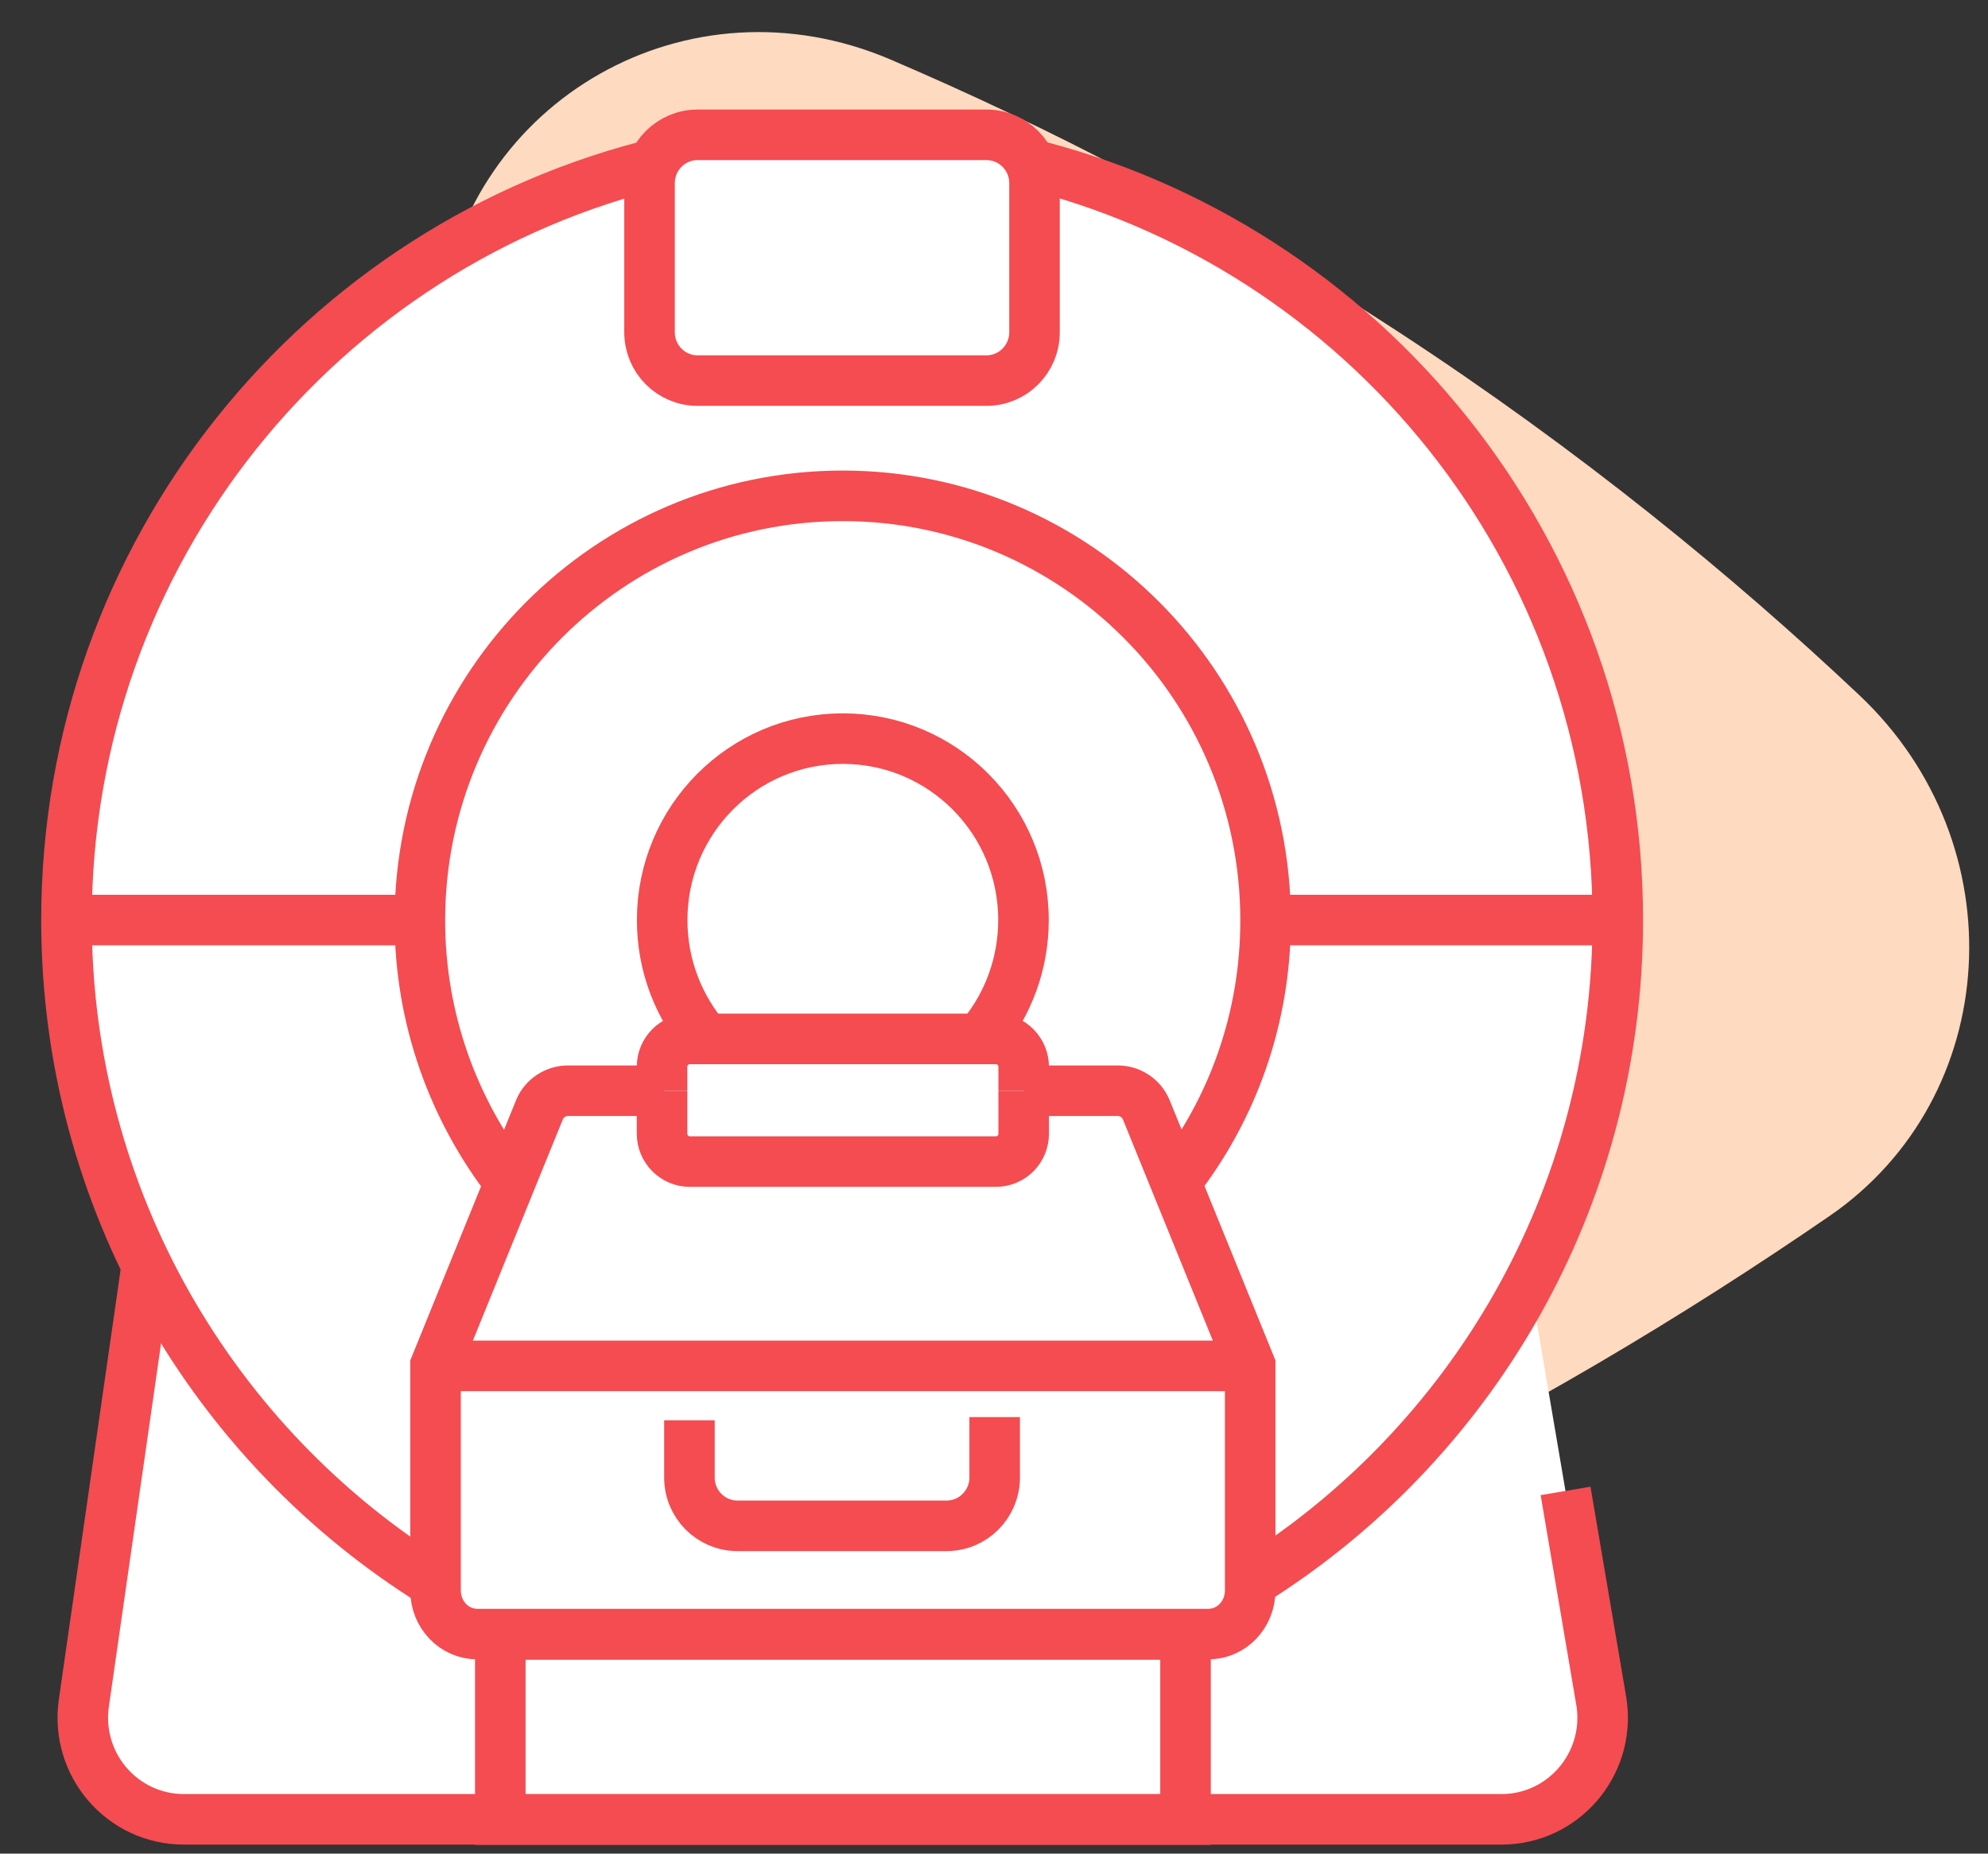
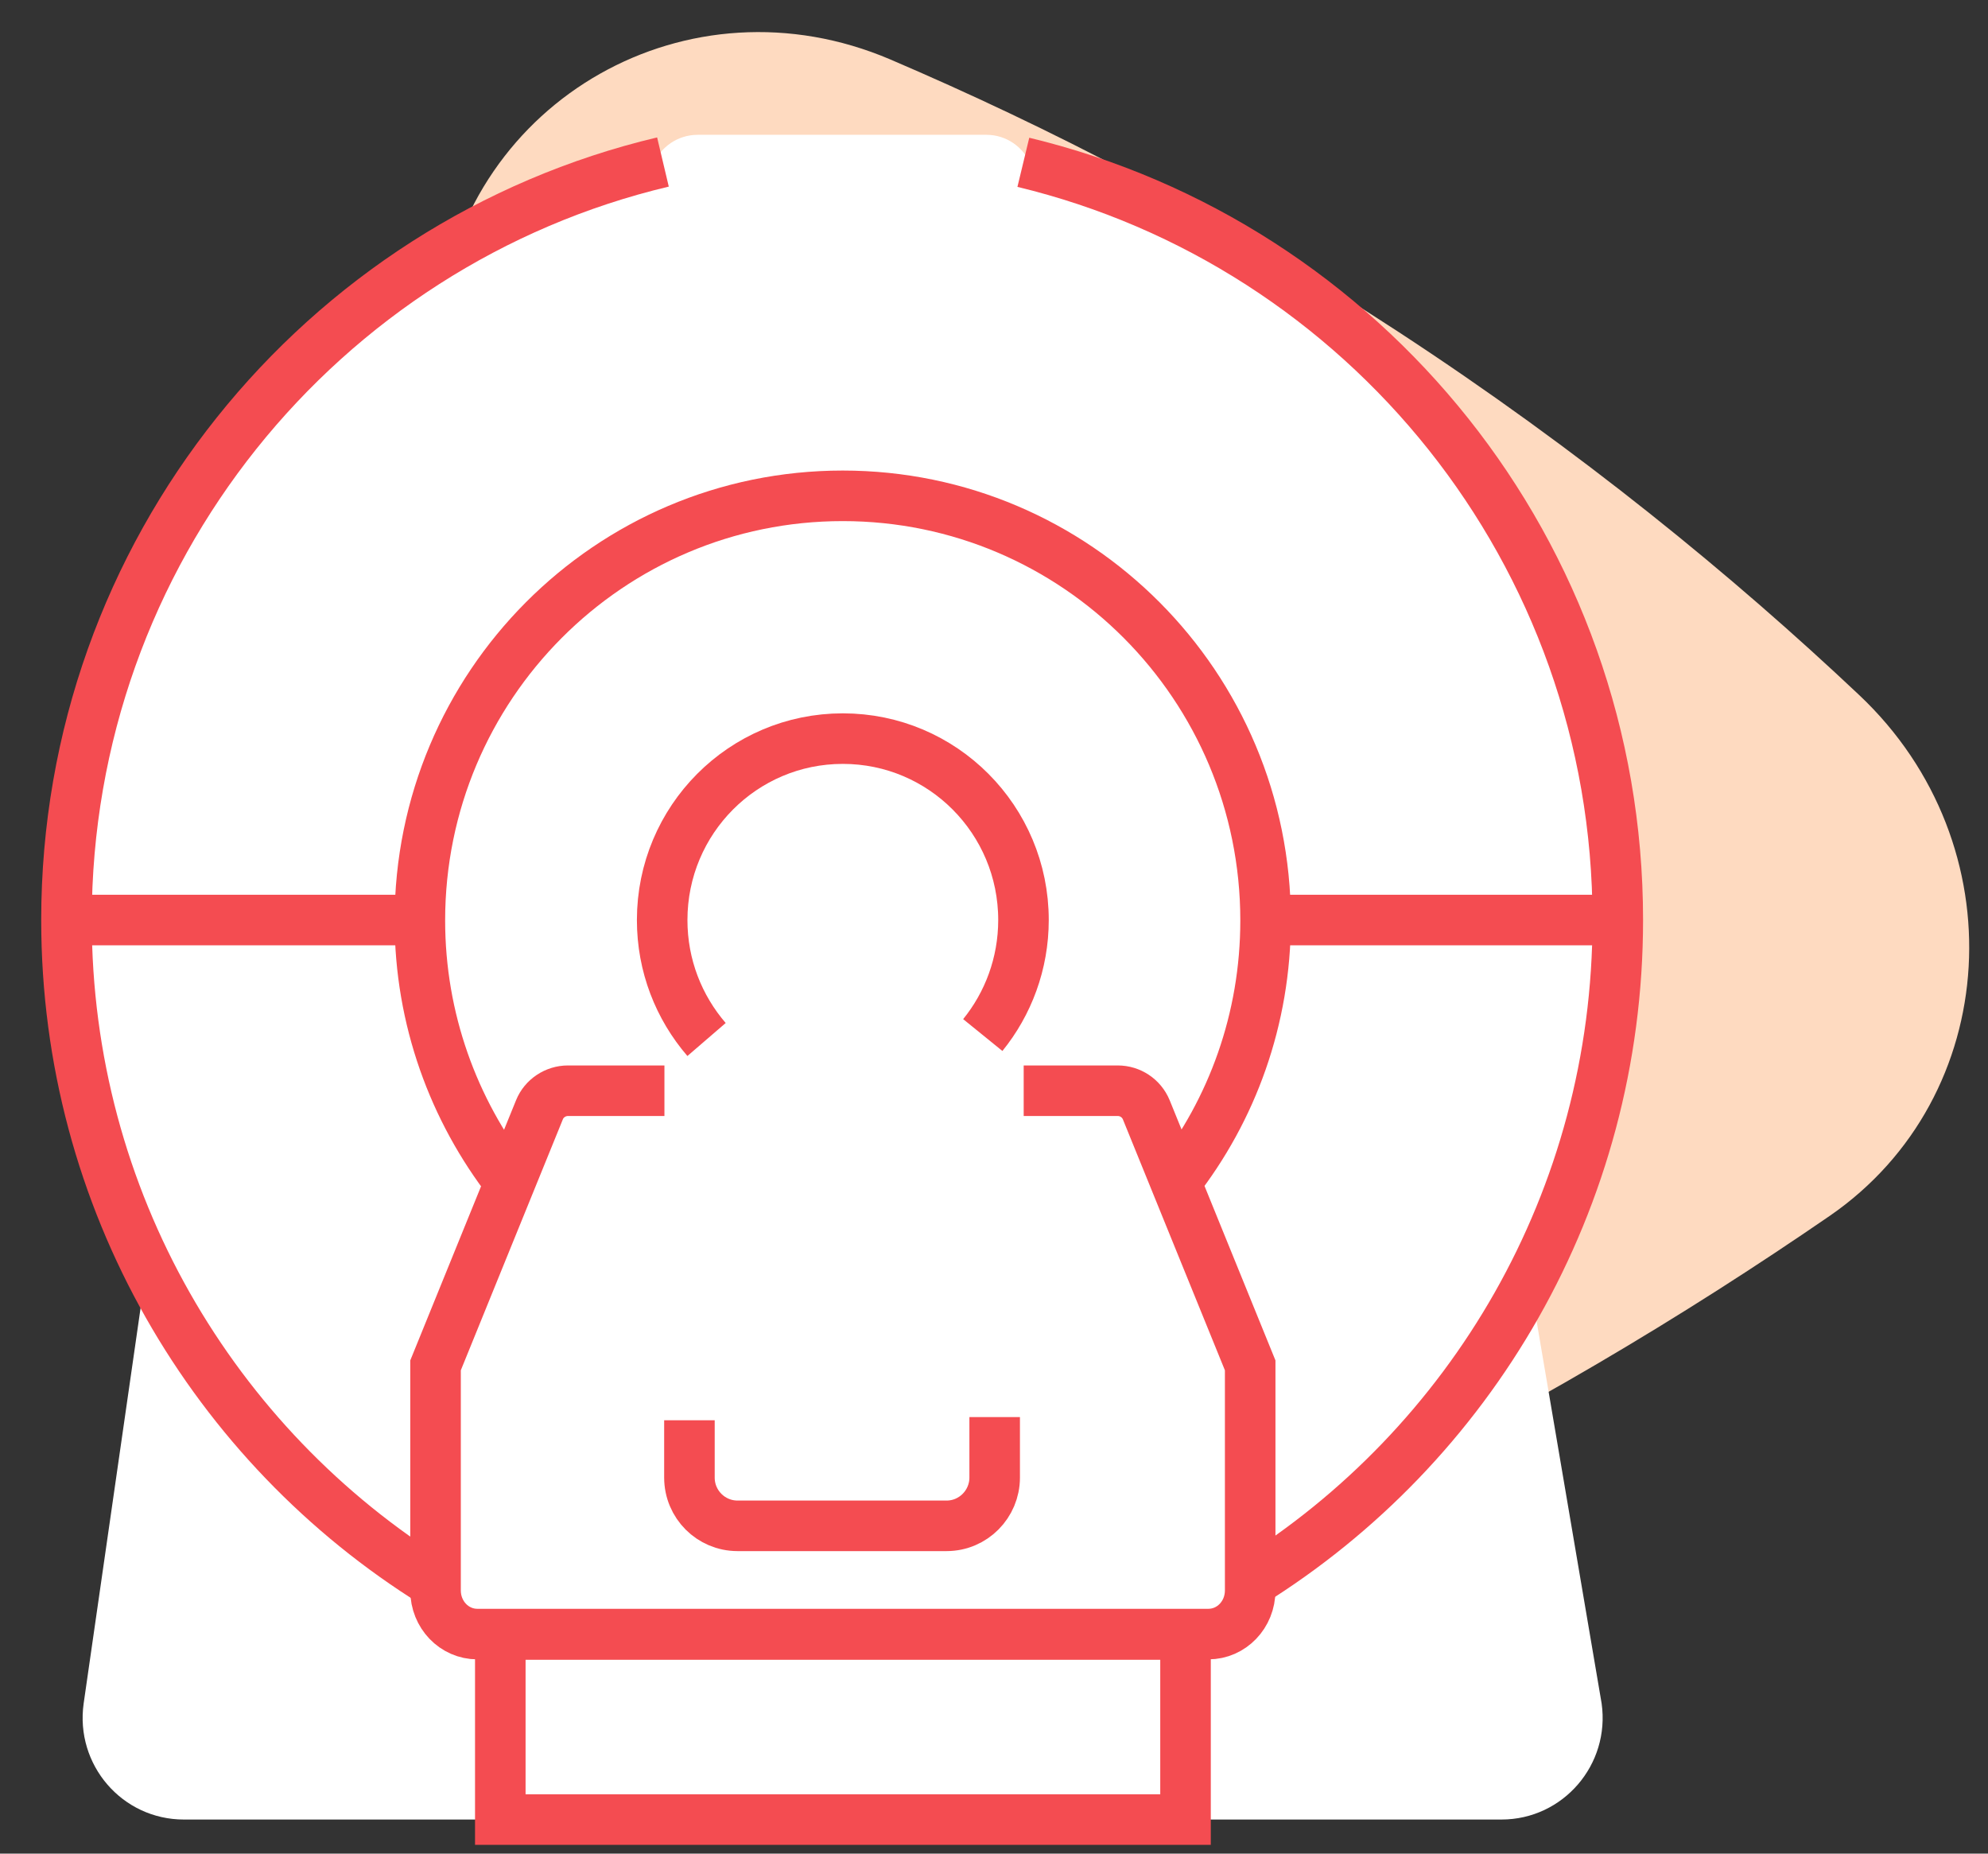
<svg xmlns="http://www.w3.org/2000/svg" width="59" height="55" viewBox="0 0 59 55" fill="none">
  <rect x="0" y="0" width="59" height="55" fill="#333333" stroke="none" />
  <path d="M12.709 41.354C13.401 47.681 19.762 51.948 25.721 50.09C29.991 48.749 34.588 47.017 39.419 44.711C45.048 42.02 50.018 39.022 54.297 36.081C59.434 32.547 59.876 25.052 55.178 20.624C51.43 17.089 46.891 13.368 41.482 9.834C36.073 6.299 31.055 3.747 26.421 1.763C20.439 -0.787 13.888 2.934 13.041 9.313C12.347 14.556 11.899 20.386 11.899 26.727C11.897 31.956 12.212 36.856 12.699 41.347L12.709 41.354Z" fill="#FEDAC0" />
  <path d="M45.399 37.994C47.067 34.795 48.016 31.157 48.016 27.299C48.016 16.467 40.597 7.386 30.589 4.872C30.369 4.362 29.864 4 29.277 4H20.706C20.114 4 19.603 4.362 19.389 4.878C9.386 7.391 1.973 16.473 1.973 27.299C1.973 30.981 2.834 34.454 4.354 37.549L2.483 50.543C2.225 52.365 3.624 53.989 5.457 53.989H14.851V54H35.187V53.989H44.559C46.392 53.989 47.791 52.359 47.533 50.543L45.399 37.999V37.994Z" fill="white" />
  <path d="M29.167 30.712C29.919 29.785 30.375 28.594 30.375 27.299C30.375 24.325 27.977 21.916 25.013 21.916C22.05 21.916 19.652 24.325 19.652 27.299C19.652 28.654 20.146 29.889 20.969 30.844" stroke="#F44C51" stroke-width="1.5" stroke-miterlimit="10" />
  <path d="M34.893 35.075C36.566 32.935 37.56 30.241 37.56 27.311C37.56 20.353 31.941 14.712 25.01 14.712C18.08 14.712 12.461 20.353 12.461 27.311C12.461 30.235 13.46 32.935 15.128 35.086" stroke="#F44C51" stroke-width="1.5" stroke-miterlimit="10" />
  <path d="M19.675 4.807C9.523 7.216 1.973 16.374 1.973 27.299C1.973 35.607 6.346 42.905 12.903 46.976" stroke="#F44C51" stroke-width="1.5" stroke-miterlimit="10" />
  <path d="M37.082 46.975C43.645 42.904 48.013 35.611 48.013 27.298C48.013 16.389 40.49 7.253 30.371 4.816" stroke="#F44C51" stroke-width="1.5" stroke-miterlimit="10" />
-   <path d="M4.359 37.522L2.488 50.537C2.23 52.359 3.629 53.983 5.462 53.983H44.559C46.391 53.983 47.791 52.354 47.533 50.537C47.176 48.436 46.819 46.34 46.463 44.238" stroke="#F44C51" stroke-width="1.5" stroke-miterlimit="10" />
  <path d="M30.381 32.364H33.174C33.541 32.364 33.876 32.584 34.019 32.929C35.05 35.459 36.071 37.983 37.103 40.513V47.191C37.103 47.91 36.548 48.486 35.863 48.486H14.166C13.48 48.486 12.926 47.91 12.926 47.191V40.513C13.957 37.983 14.978 35.459 16.01 32.929C16.147 32.589 16.487 32.364 16.855 32.364H19.719" stroke="#F44C51" stroke-width="1.5" stroke-miterlimit="10" />
-   <path d="M19.648 32.364V33.637C19.648 34.093 20.016 34.466 20.471 34.466H29.558C30.014 34.466 30.381 34.098 30.381 33.637V32.364" stroke="#F44C51" stroke-width="1.5" stroke-miterlimit="10" />
-   <path d="M30.381 32.363V31.655C30.381 31.199 30.014 30.826 29.558 30.826H20.471C20.016 30.826 19.648 31.194 19.648 31.655V32.363" stroke="#F44C51" stroke-width="1.5" stroke-miterlimit="10" />
  <path d="M37.562 27.299H48.027" stroke="#F44C51" stroke-width="1.5" stroke-miterlimit="10" />
  <path d="M1.992 27.299H12.467" stroke="#F44C51" stroke-width="1.5" stroke-miterlimit="10" />
-   <path d="M37.097 40.528H12.926" stroke="#F44C51" stroke-width="1.5" stroke-miterlimit="10" />
  <path d="M35.184 48.497H14.848V53.99H35.184V48.497Z" stroke="#F44C51" stroke-width="1.5" stroke-miterlimit="10" />
-   <path d="M29.275 4H20.704C19.914 4 19.277 4.642 19.277 5.432V9.86C19.277 10.651 19.914 11.293 20.704 11.293H29.275C30.065 11.293 30.702 10.651 30.702 9.86V5.432C30.702 4.642 30.065 4 29.275 4Z" stroke="#F44C51" stroke-width="1.5" stroke-miterlimit="10" />
  <path d="M29.52 42.048V43.842C29.52 44.627 28.884 45.274 28.094 45.274H21.888C21.103 45.274 20.461 44.638 20.461 43.842V42.141" stroke="#F44C51" stroke-width="1.5" stroke-miterlimit="10" />
</svg>